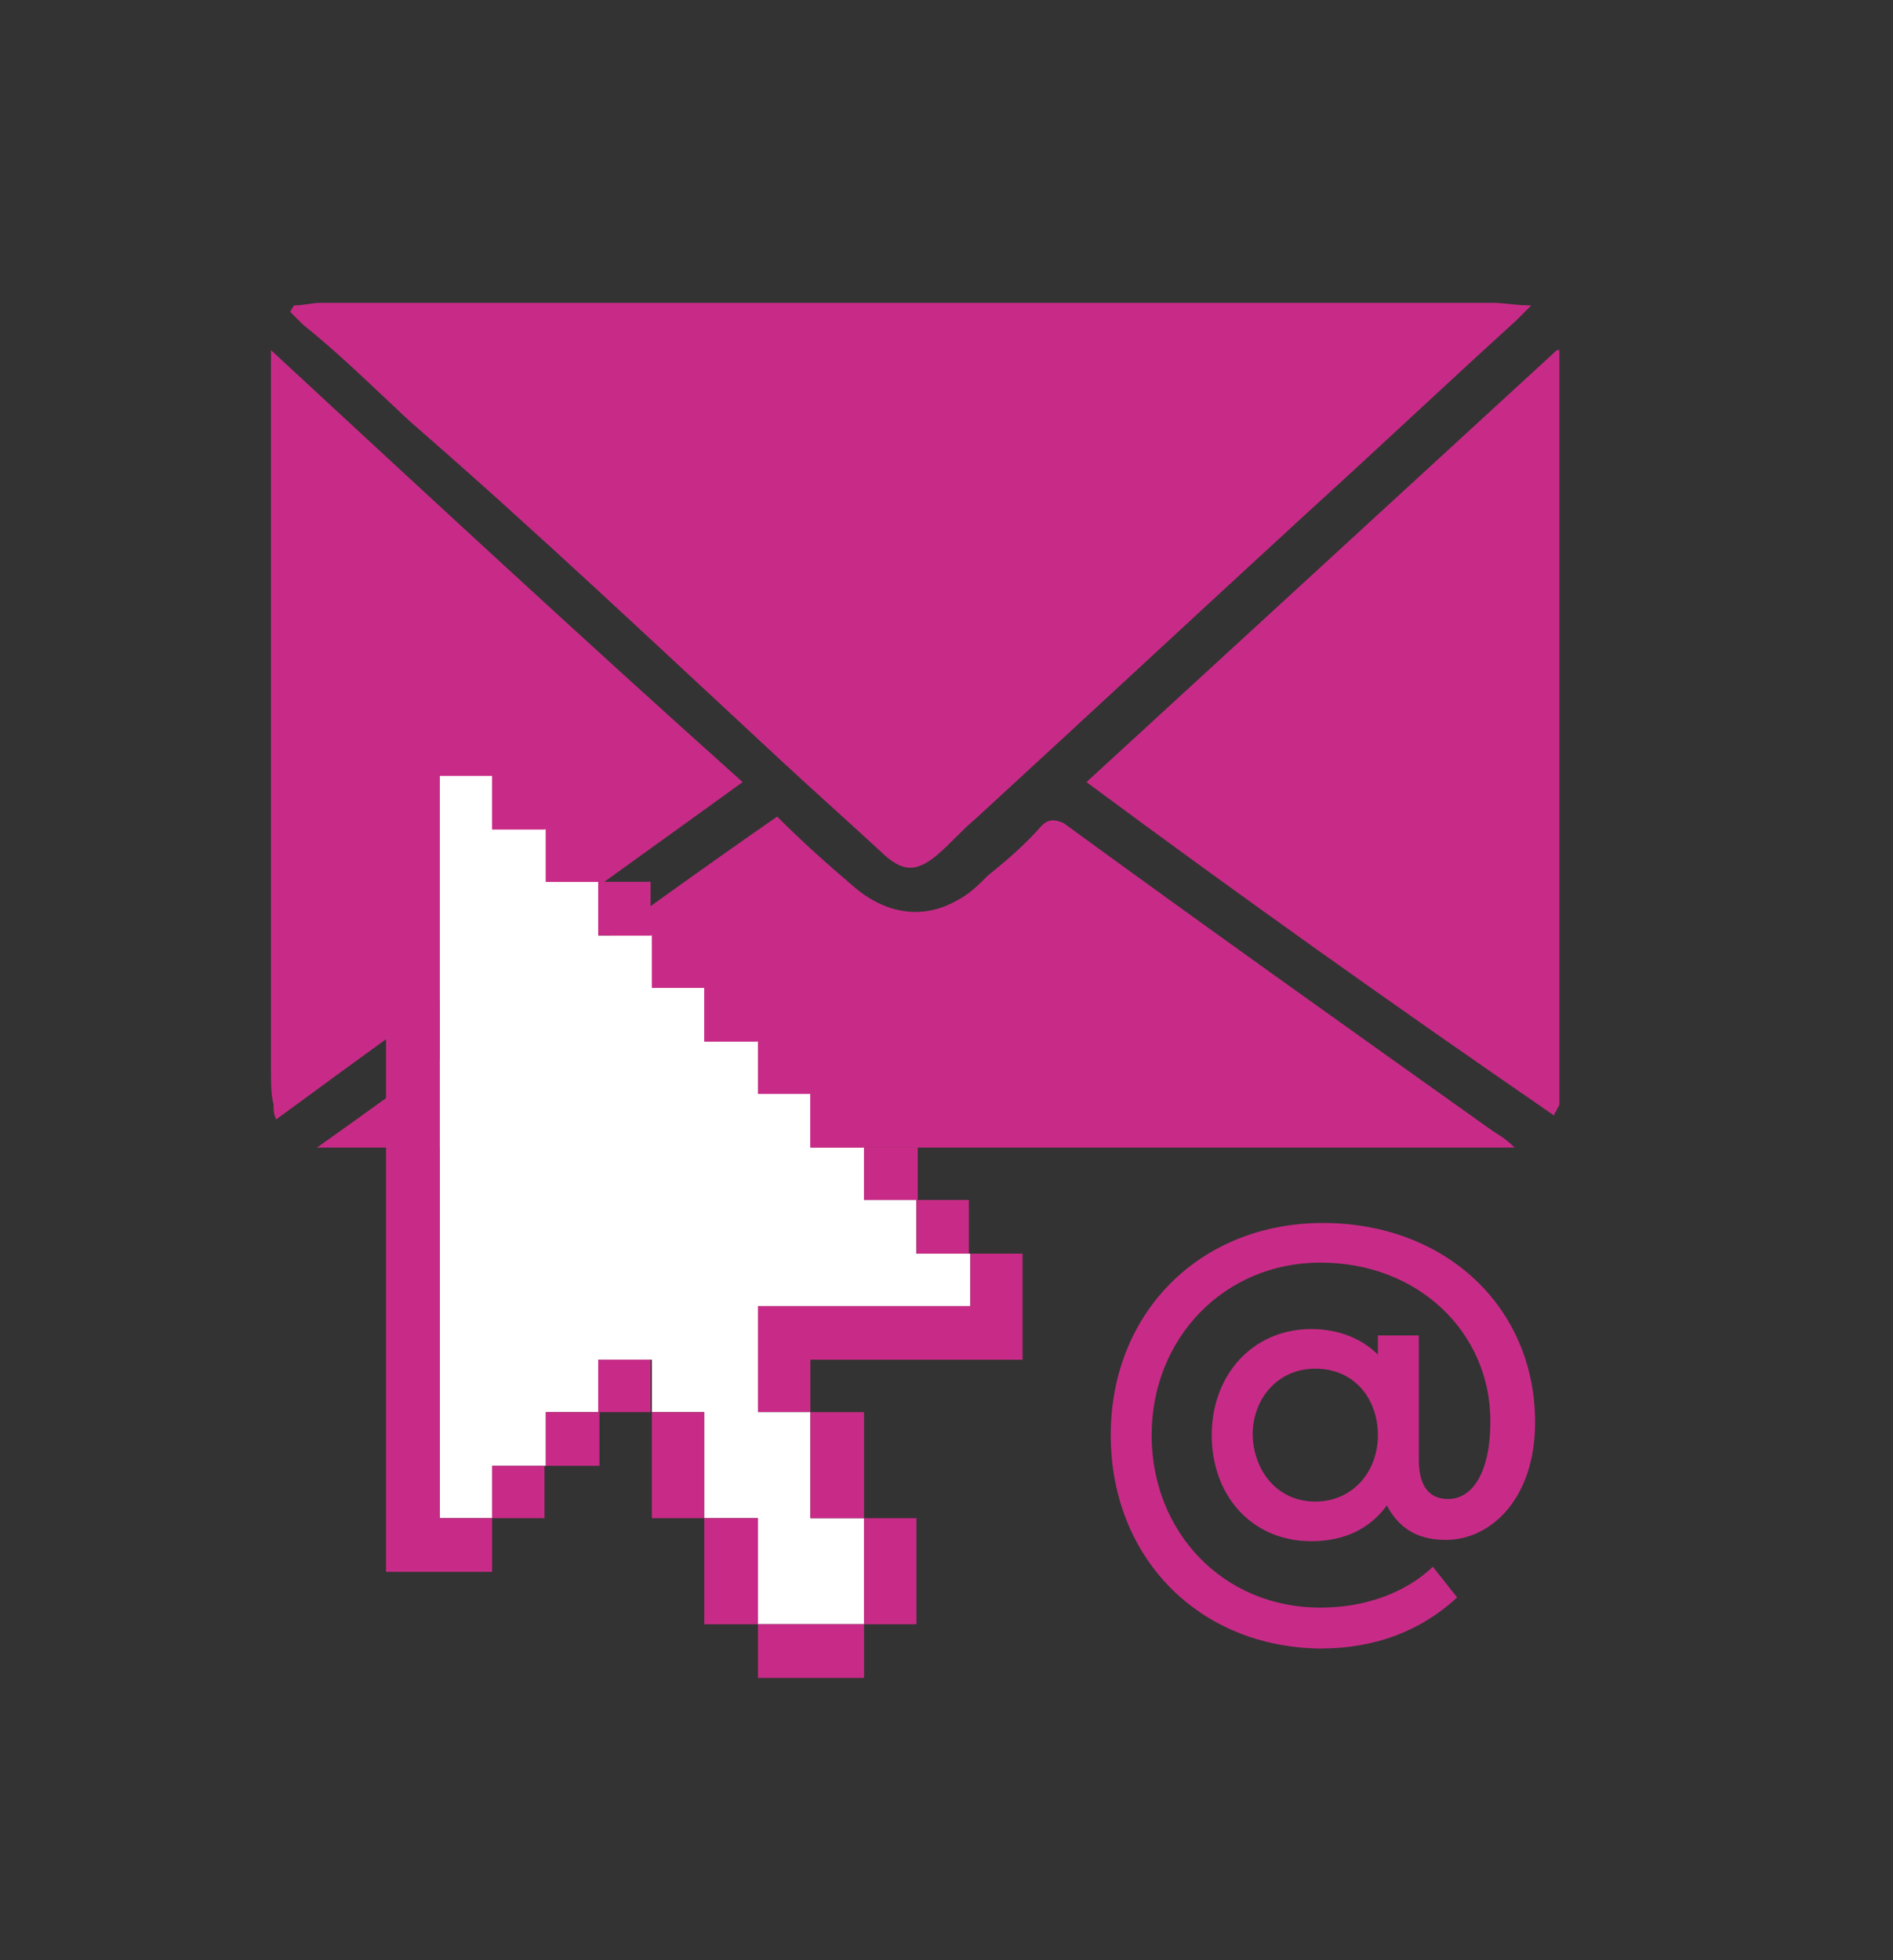
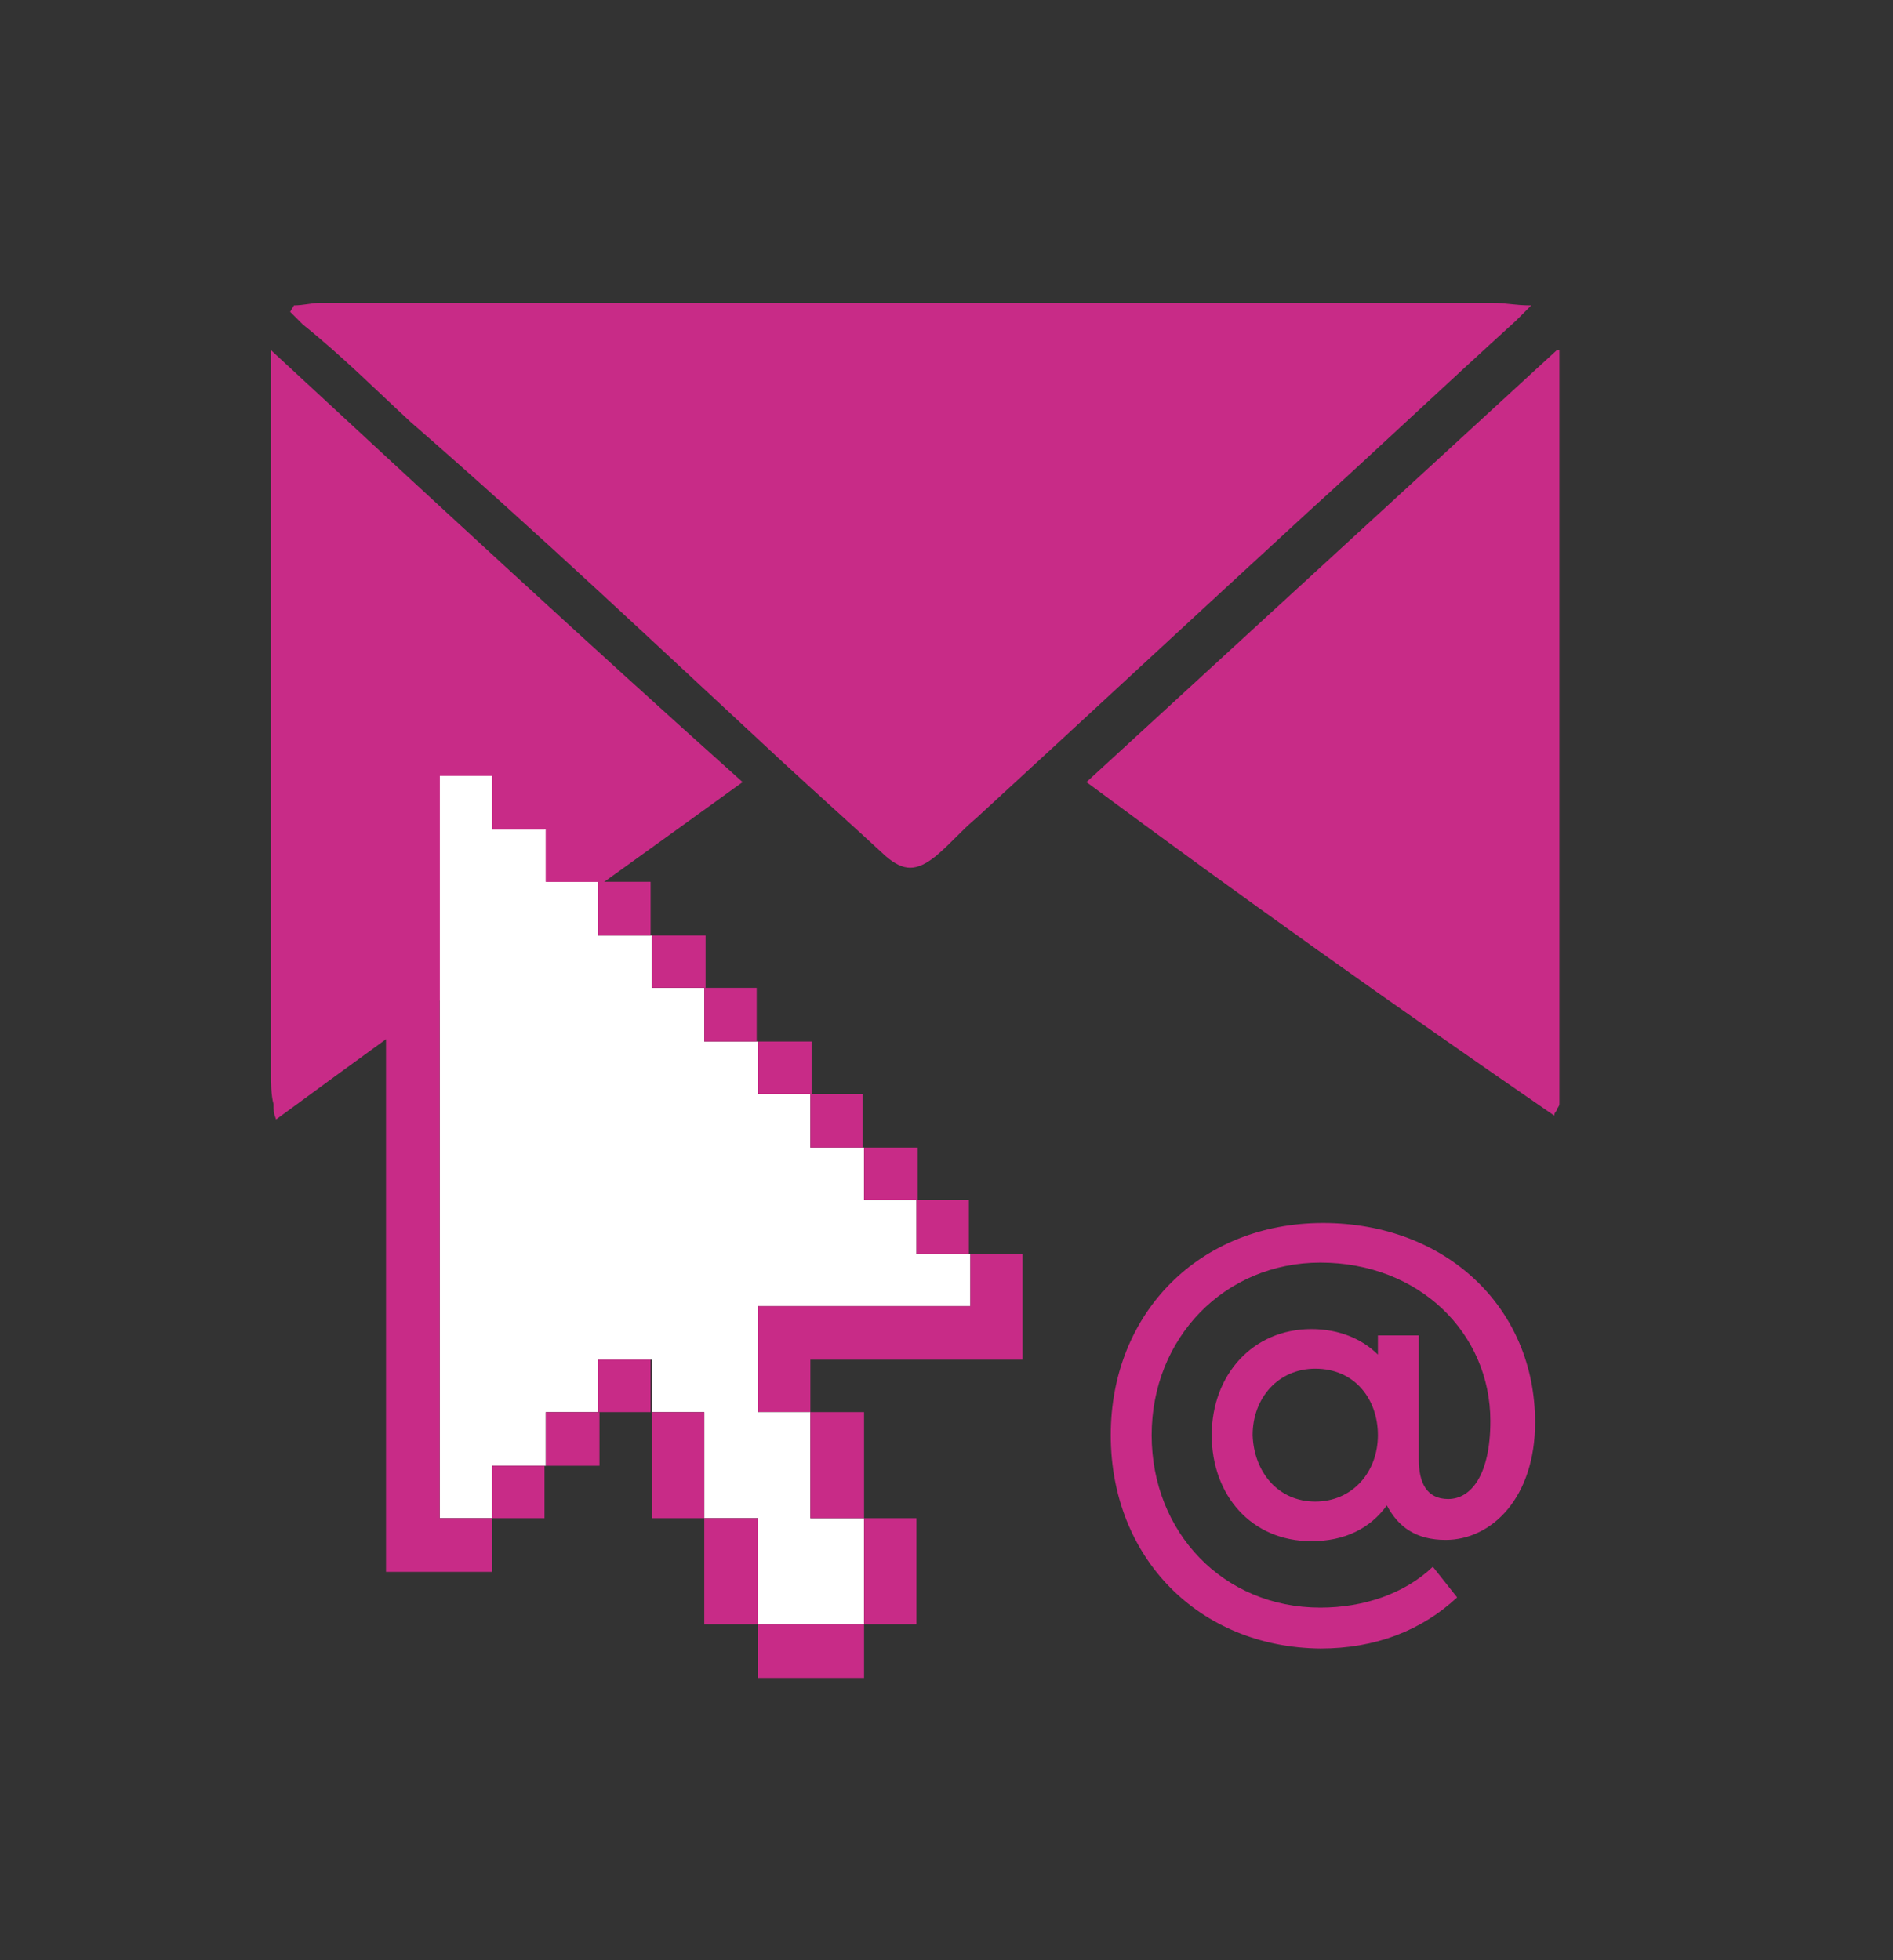
<svg xmlns="http://www.w3.org/2000/svg" version="1.1" id="Layer_1" x="0px" y="0px" viewBox="0 0 148.1 153.4" style="enable-background:new 0 0 148.1 153.4;" xml:space="preserve">
  <rect x="0" y="0" width="148.1" height="153.4" fill="#333333" stroke="none" />
  <style type="text/css">
	.st0{fill:#C82B87;}
	.st1{fill:#FFFFFF;}
</style>
  <g>
    <path class="st0" d="M23,23.9c0.7,0,1.5-0.2,2-0.2c3.5,0,6.7,0,10.1,0c27.1,0,54.5,0,81.7,0c1,0,1.7,0.2,3,0.2   c-0.5,0.5-0.7,0.7-1.2,1.2c-5.4,4.9-10.9,10.1-16.3,15C93.7,48,85,56.1,76.4,64c-1.2,1-2,2-3.2,3c-1.5,1.2-2.5,1.2-3.9,0   c-2.7-2.5-5.4-4.9-8.1-7.4C51.6,50.7,42,41.6,32.1,33c-2.7-2.5-5.4-5.2-8.4-7.6c-0.2-0.2-0.7-0.7-1-1C23,23.9,23,23.9,23,23.9z" />
-     <path class="st0" d="M24.8,89.8c12.1-8.6,23.9-17.5,36-25.9c2,2,3.9,3.7,5.9,5.4c2.5,2.2,5.4,2.7,8.1,1.2c1-0.5,1.7-1.2,2.5-2   c1.5-1.2,3-2.5,4.2-3.9c0.5-0.5,1-0.5,1.7-0.2c11.1,8.1,22.2,16,33.3,23.9c0.7,0.5,1.2,0.7,2,1.5C86.9,89.8,56.1,89.8,24.8,89.8z" />
    <path class="st0" d="M58.1,61.2c-12.3,8.9-24.4,17.5-36.5,26.4c-0.2-0.5-0.2-0.7-0.2-1.2c-0.2-0.7-0.2-1.7-0.2-2.5   c0-18.5,0-37,0-55.5c0-0.2,0-0.5,0-1C33.4,38.7,45.7,50.1,58.1,61.2z" />
    <path class="st0" d="M85,61.2c12.3-11.3,24.4-22.4,36.8-33.8h0.2l0,0c0,0.2,0,0.2,0,0.2c0,19.5,0,39.2,0,58.7c0,0.2,0,0.2-0.2,0.5   c0,0.2-0.2,0.2-0.2,0.5C109.1,78.7,97,70.1,85,61.2z" />
  </g>
  <g>
    <path class="st0" d="M86.9,112.3c0-9.6,7-16.6,16.6-16.6s16.6,6.6,16.6,15.6c0,5.9-3.4,9.2-7,9.2c-2.3,0-3.7-1-4.6-2.7   c-1.3,1.8-3.3,2.8-5.9,2.8c-4.7,0-7.8-3.6-7.8-8.3s3.2-8.3,7.8-8.3c2.2,0,4,0.8,5.2,2v-1.5h3.2v9.7c0,1.8,0.6,3.1,2.3,3.1   c1.8,0,3.3-1.9,3.3-6.1c0-6.9-5.6-12.4-13.3-12.4c-7.5,0-13.2,5.9-13.2,13.5s5.6,13.5,13.2,13.5c3.4,0,6.6-1.1,8.8-3.2l1.9,2.4   c-2.8,2.6-6.4,4-10.7,4C93.8,128.9,86.9,121.9,86.9,112.3z M102.9,117.5c2.9,0,4.9-2.3,4.9-5.2c0-2.8-1.8-5.2-4.9-5.2   c-2.9,0-4.9,2.3-4.9,5.2C98.1,115.2,100,117.5,102.9,117.5z" />
  </g>
  <g id="XMLID_00000093889995472471557800000016911450810179768255_">
    <polygon class="st0" points="80,102.2 80,106.4 75.9,106.4 71.7,106.4 67.6,106.4 63.4,106.4 63.4,110.5 59.3,110.5 59.3,106.4    59.3,102.2 63.4,102.2 67.6,102.2 71.7,102.2 75.9,102.2 75.9,98.1 80,98.1  " />
    <polygon class="st1" points="75.9,98.1 75.9,102.2 71.7,102.2 67.6,102.2 63.4,102.2 59.3,102.2 59.3,106.4 59.3,110.5 63.4,110.5    63.4,114.7 63.4,118.8 67.6,118.8 67.6,123 67.6,127.1 63.4,127.1 59.3,127.1 59.3,123 59.3,118.8 55.1,118.8 55.1,114.7    55.1,110.5 51,110.5 51,106.4 46.8,106.4 46.8,110.5 42.7,110.5 42.7,114.7 38.5,114.7 38.5,118.8 34.4,118.8 34.4,114.7    34.4,110.5 34.4,106.4 34.4,102.2 34.4,98.1 34.4,93.9 34.4,89.8 34.4,85.6 34.4,81.5 34.4,77.3 34.4,73.2 34.4,69 34.4,64.9    34.4,60.7 38.5,60.7 38.5,64.9 42.7,64.9 42.7,69 46.8,69 46.8,73.2 51,73.2 51,77.3 55.1,77.3 55.1,81.5 59.3,81.5 59.3,85.6    63.4,85.6 63.4,89.8 67.6,89.8 67.6,93.9 71.7,93.9 71.7,98.1  " />
    <rect x="71.7" y="93.9" class="st0" width="4.1" height="4.2" />
    <polygon class="st0" points="71.7,123 71.7,127.1 67.6,127.1 67.6,123 67.6,118.8 71.7,118.8  " />
    <rect x="67.6" y="89.8" class="st0" width="4.2" height="4.1" />
    <polygon class="st0" points="67.6,127.1 67.6,131.3 63.4,131.3 59.3,131.3 59.3,127.1 63.4,127.1  " />
    <polygon class="st0" points="67.6,114.7 67.6,118.8 63.4,118.8 63.4,114.7 63.4,110.5 67.6,110.5  " />
    <rect x="63.4" y="85.6" class="st0" width="4.1" height="4.2" />
    <rect x="59.3" y="81.5" class="st0" width="4.2" height="4.1" />
    <polygon class="st0" points="59.3,123 59.3,127.1 55.1,127.1 55.1,123 55.1,118.8 59.3,118.8  " />
    <rect x="55.1" y="77.3" class="st0" width="4.1" height="4.2" />
    <polygon class="st0" points="55.1,114.7 55.1,118.8 51,118.8 51,114.7 51,110.5 55.1,110.5  " />
    <rect x="51" y="73.2" class="st0" width="4.2" height="4.1" />
    <rect x="46.8" y="106.4" class="st0" width="4.1" height="4.1" />
    <rect x="46.8" y="69" class="st0" width="4.1" height="4.2" />
    <rect x="42.7" y="110.5" class="st0" width="4.2" height="4.2" />
    <rect x="42.7" y="64.9" class="st0" width="4.2" height="4.1" />
    <rect x="38.5" y="114.7" class="st0" width="4.1" height="4.1" />
    <rect x="38.5" y="60.7" class="st0" width="4.1" height="4.2" />
    <polygon class="st0" points="38.5,118.8 38.5,123 34.4,123 30.2,123 30.2,118.8 30.2,114.7 30.2,110.5 30.2,106.4 30.2,102.2    30.2,98.1 30.2,93.9 30.2,89.8 30.2,85.6 30.2,81.5 30.2,77.3 30.2,73.2 30.2,69 30.2,64.9 30.2,60.7 30.2,56.6 30.2,52.5    34.4,52.5 34.4,56.6 38.5,56.6 38.5,60.7 34.4,60.7 34.4,64.9 34.4,69 34.4,73.2 34.4,77.3 34.4,81.5 34.4,85.6 34.4,89.8    34.4,93.9 34.4,98.1 34.4,102.2 34.4,106.4 34.4,110.5 34.4,114.7 34.4,118.8  " />
  </g>
</svg>